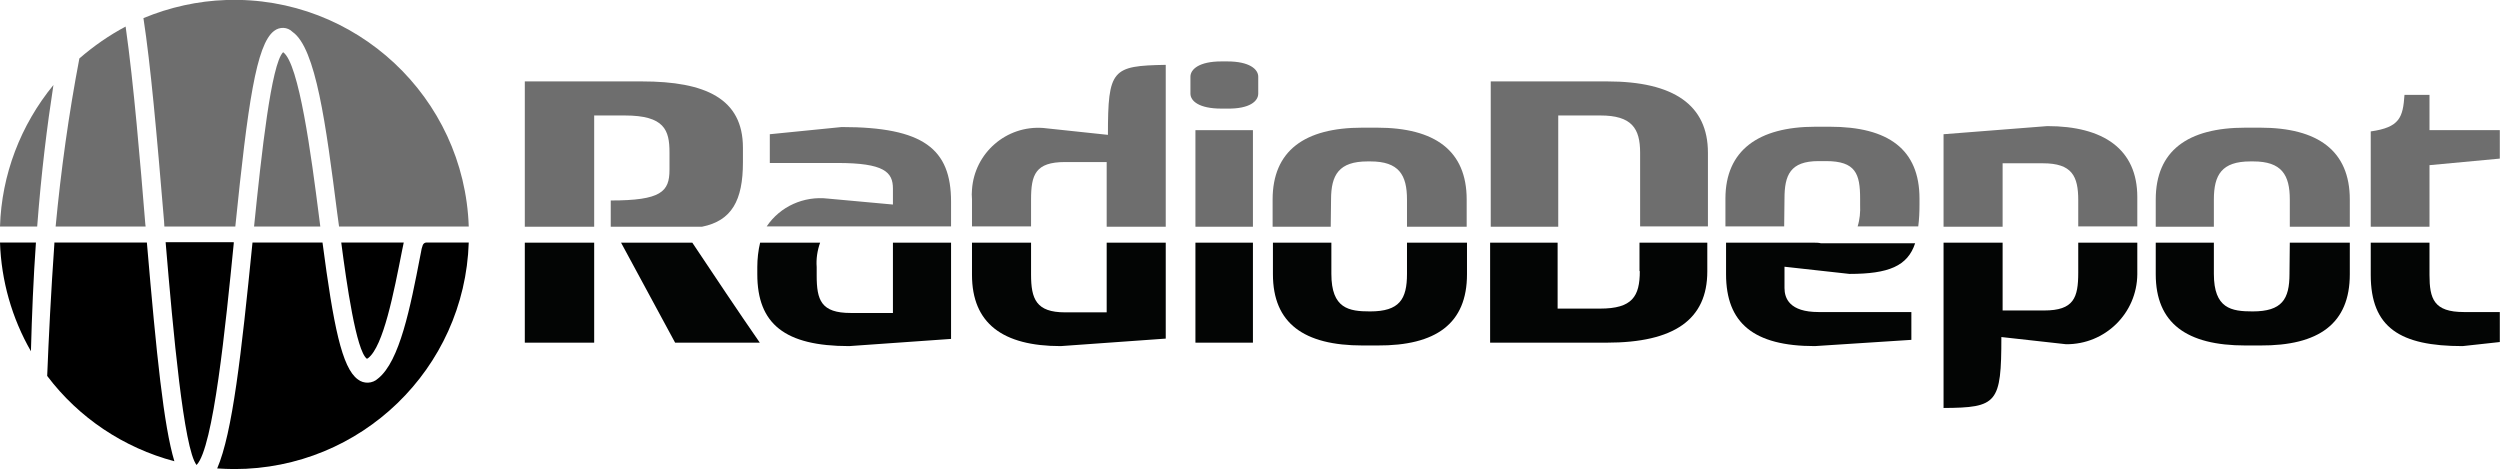
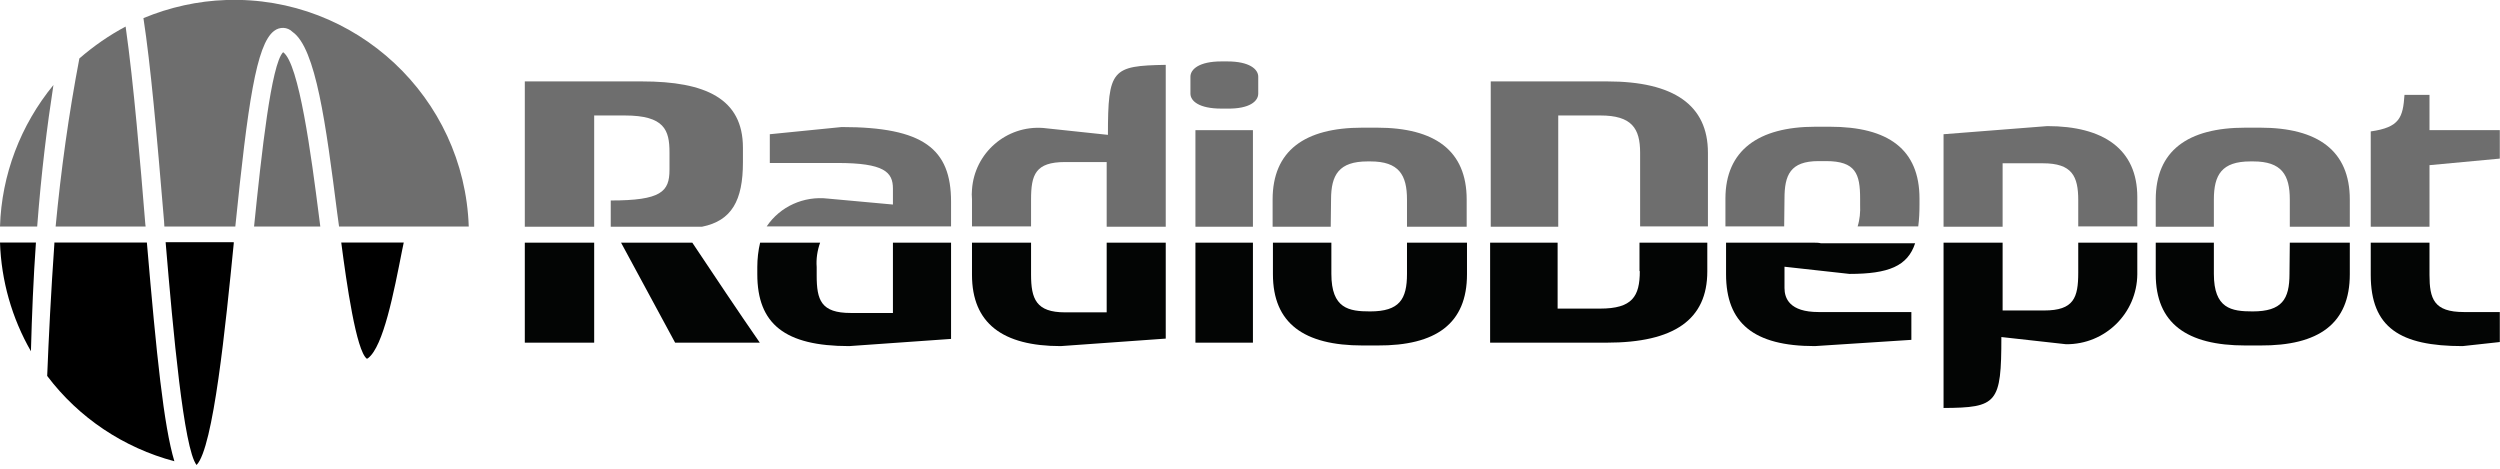
<svg xmlns="http://www.w3.org/2000/svg" version="1.1" id="Layer_1" x="0px" y="0px" viewBox="0 0 800 150.1" style="enable-background:new 0 0 800 150.1;" xml:space="preserve">
  <style type="text/css">
	.st0{fill:#6E6E6E;}
	.st1{fill:none;}
	.st2{fill:#030504;}
</style>
  <g transform="translate(-1160 -1579)">
    <g transform="translate(1173.152 1588.24)">
      <g transform="translate(8.848 8.76)">
        <path class="st0" d="M30.6,54.5h22.7c4-39.2,6.7-58.3,12.4-62.6c1.8-1.4,4.3-1.3,5.9,0.3c7.5,5.2,10.7,29.7,14.3,57.9l0.6,4.4     H128C126.6,13.1,91.8-19.4,50.4-18c-9.1,0.3-18.1,2.3-26.5,5.8c2.3,15,4.2,36.4,6.6,65L30.6,54.5z" />
        <path class="st0" d="M68.6-1.3L68.6-1.3c-3.8,3.8-6.9,32.2-9.3,55.8h21.2l-0.4-3.1C77.6,31.8,73.7,2.3,68.6-1.3z" />
        <path class="st0" d="M18.2-9.5C12.9-6.7,7.9-3.2,3.4,0.7C0,18.5-2.5,36.5-4.2,54.5h28.8l-0.1-0.8C22.9,34.2,20.8,8.8,18.2-9.5z" />
-         <path d="M112.7,62.8c-0.1,0.3-0.1,0.7-0.2,1c-3.2,16.6-6.6,33.8-13.5,39.3c-1.8,1.7-4.6,1.8-6.5,0.3c-5.1-3.7-7.8-17.2-11.3-43.8     H58.8c-3.6,36-6.4,60.9-11.3,72.3c1.8,0.1,3.6,0.2,5.5,0.2c40.5,0,73.7-32.1,75-72.5h-13.5c-0.5,0-1,0.3-1.2,0.8     C113,61.2,112.8,62,112.7,62.8z" />
        <path d="M95.4,96.8c0,0,0.1,0,0.4-0.2c4.9-3.8,8.2-20.9,10.9-34.6l0.5-2.4h-20C88.9,72.7,92,94.3,95.4,96.8z" />
        <path d="M40.9,130.8c5.4-5.5,9.3-44.7,11.9-70.9l0-0.4H31C33.4,88.1,36.8,125.6,40.9,130.8z" />
        <path d="M-4.6,59.6c0,0.1,0,0.3,0,0.4c-1.1,15.7-1.8,29.8-2.3,42.3c10.1,13.4,24.5,23,40.7,27.3c-3.4-11.3-5.7-33.8-8.8-70     L-4.6,59.6z" />
        <path d="M-22,59.6c0.4,12.2,3.8,24.2,9.9,34.8c0.3-11.6,0.8-23.6,1.6-34.8H-22z" />
        <path class="st0" d="M-4.9,9.2C-15.4,22-21.5,37.9-22,54.5h11.9C-8.8,37.3-6.9,22.1-4.9,9.2z" />
      </g>
      <g transform="translate(34.185 11.712)">
        <path class="st1" d="M532.9,56.7c0.9,0,1.8,0,2.6,0h-11.7v0H532.9z" />
        <rect x="120.6" y="56.7" class="st2" width="22.2" height="32" />
        <path class="st0" d="M142.8,16h9.8c12.7,0,14.3,4.7,14.3,11.8v5.6c0,7-2.7,9.8-18.8,9.8v8.4h29.2c9.5-1.9,13.1-8.4,13.1-20.6     v-4.7c0-15.7-12-21.2-32.3-21.2h-37.5v46.5h22.2L142.8,16z" />
        <path class="st2" d="M168.7,88.7h27.1c-6.6-9.5-15-22.1-21.6-32h-22.8L168.7,88.7z" />
        <path class="st0" d="M257,43.6c0-16.9-8.8-23.9-35-23.9l-23,2.3v9.2h21.6c15,0,17.8,2.9,17.8,8.2v5.1l-20.8-1.9     c-7.7-0.9-15.3,2.5-19.6,8.9H257V43.6z" />
        <path class="st2" d="M238.4,79.2h-13.5c-9.5,0-10.9-4.1-10.9-12v-2.7c-0.2-2.6,0.2-5.3,1.1-7.8h-19.2c-0.6,2.5-0.9,5.2-0.9,7.8     v2.3c0,15.9,8.8,23,29.4,23l32.6-2.3V56.7h-18.6V79.2z" />
        <path class="st0" d="M282.6,42.9c0-8,1.4-12,10.9-12h13.3v20.7h18.9V-0.2c-17.2,0.3-18.5,1.4-18.5,22.4l-20.7-2.2     c-11.8-0.9-22,8-22.8,19.7c-0.1,1-0.1,2.1,0,3.1v8.7h18.9L282.6,42.9z" />
        <path class="st2" d="M306.8,79h-13.3c-9.3,0-10.9-4.3-10.9-12.1V56.7h-18.9V67c0,15.5,9.8,22.8,28.4,22.8l33.6-2.4V56.7h-18.9     L306.8,79z" />
        <rect x="335.2" y="20.7" class="st0" width="18.4" height="30.9" />
        <rect x="335.2" y="56.7" class="st2" width="18.4" height="32" />
        <path class="st0" d="M343.5,13.8h1.9c7.2,0.1,9.9-2.4,9.9-4.8V3.6c0-2.4-2.8-4.9-9.9-4.9h-1.9c-7.1,0-9.9,2.5-9.9,4.9V9     C333.6,11.4,336.4,13.8,343.5,13.8z" />
        <path class="st0" d="M378.6,42.9c0-7.9,2.5-12.2,11.7-12.2h0.9c9.1,0,11.7,4.3,11.7,12.2v8.7H422v-8.7c0-15.6-10.1-23-28.7-23     h-4.7c-18.5,0-28.7,7.4-28.7,23v8.7h18.6L378.6,42.9z" />
        <path class="st2" d="M402.9,66.7c0,8.1-2.4,12-11.8,12c-6.8,0-12.4-0.9-12.4-12V56.7H360v10.1c0,15.7,9.9,22.8,28.7,22.8h4.7     c18.8,0.1,28.7-7,28.7-22.8V56.7h-19.2V66.7z" />
        <path class="st2" d="M477.4,65.8c0,8.1-2.4,12-12.7,12h-13.6V56.7h-21.6v32h37.3c21.6,0,32.2-7.4,32.2-22.8v-9.2h-21.7V65.8z" />
        <path class="st0" d="M451.2,16h13.6c10,0,12.7,4.1,12.7,11.9v23.6h21.7V27.9c0-15.2-10.9-22.8-32.2-22.8h-37.3v46.5h21.6V16z" />
        <path class="st0" d="M523.7,42.6c0-7.5,1.8-12,10.9-12h2.4c9.5,0,10.9,4.1,10.9,12v2c0.1,2.3-0.1,4.7-0.8,6.9h19.4     c0.3-2.3,0.4-4.6,0.4-6.9v-2c0-15.7-9.9-23-28.7-23h-4.6c-18.3,0-28.8,7.6-28.8,23v8.9h18.8L523.7,42.6z" />
        <path class="st2" d="M532.9,56.7h-9.1v0H505v10.1c0,15.6,8.8,23,28.4,23l30.9-2v-8.9h-29.7c-9.3,0-10.9-4.4-10.9-7.7v-6.8     l20.8,2.3c12.5,0,18.6-2.5,21-9.8h-30.1C534.6,56.7,533.8,56.7,532.9,56.7z" />
        <path class="st0" d="M593.5,31.3h12.9c9.3,0,11.3,4.1,11.3,11.8v8.4h18.9v-9.4c0-15.3-10.8-22.7-28.8-22.7L574.6,22v29.6h18.9     L593.5,31.3z" />
        <path class="st2" d="M617.7,66.3c0,8-1.4,12.1-10.9,12.1h-13.3V56.7h-18.9v52.9c17.2-0.1,18.5-1.5,18.5-22.7l20.7,2.3     c12.5,0.1,22.7-9.9,22.8-22.4c0-0.1,0-0.3,0-0.4v-9.7h-18.9L617.7,66.3z" />
        <path class="st2" d="M685.3,66.7c0,8.1-2.4,12-11.8,12c-6.8,0-12.4-0.9-12.4-12V56.7h-18.6v10.1c0,15.7,9.9,22.8,28.7,22.8h4.7     c18.8,0.1,28.7-7,28.7-22.8V56.7h-19.2L685.3,66.7z" />
        <path class="st0" d="M661.1,42.9c0-7.9,2.5-12.2,11.7-12.2h0.9c9.1,0,11.7,4.3,11.7,12.2v8.7h19.2v-8.7c0-15.6-10.2-23-28.7-23     h-4.7c-18.5,0-28.7,7.4-28.7,23v8.7h18.6L661.1,42.9z" />
        <path class="st0" d="M752.6,29.8v-9.1h-22.5V9.4h-8c-0.5,7.2-1.5,10.4-10.8,11.7v30.5h18.8V31.9L752.6,29.8z" />
        <path class="st2" d="M711.3,67c0,16.9,9.4,22.8,29.4,22.8l11.9-1.3v-9.6h-11.5c-9.6,0-11-4.2-11-11.9V56.7h-18.8L711.3,67z" />
      </g>
    </g>
  </g>
</svg>